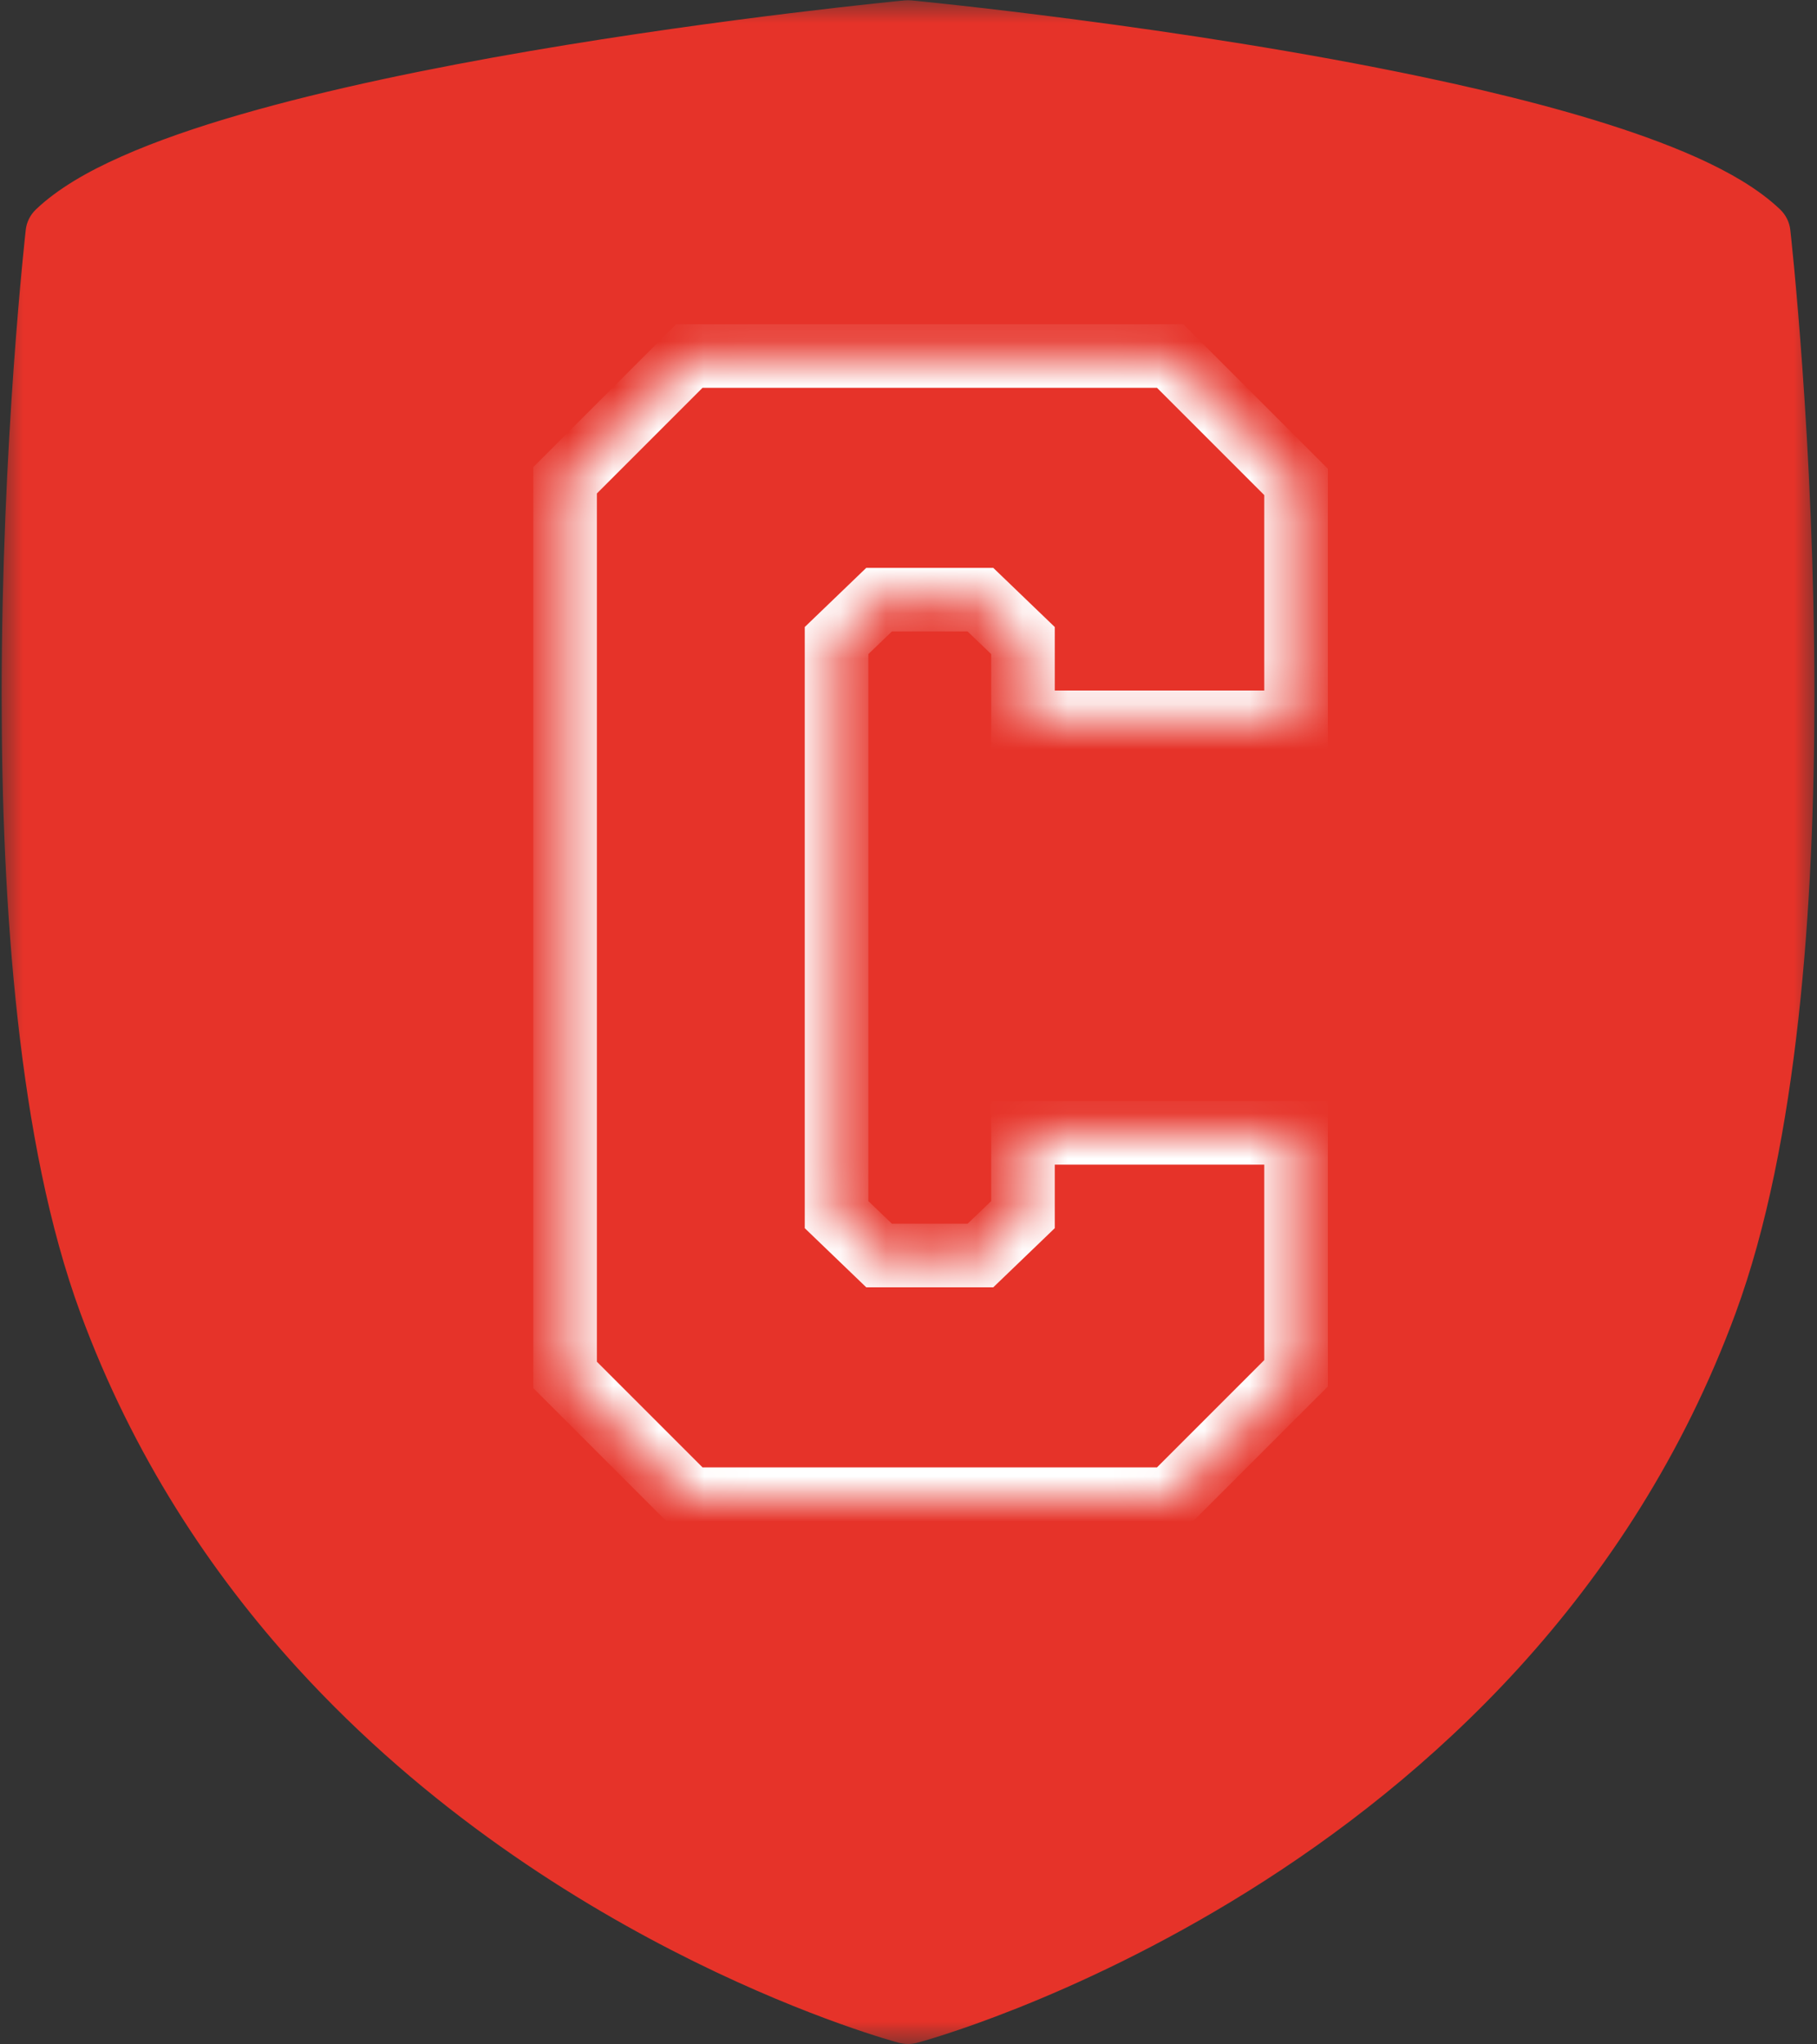
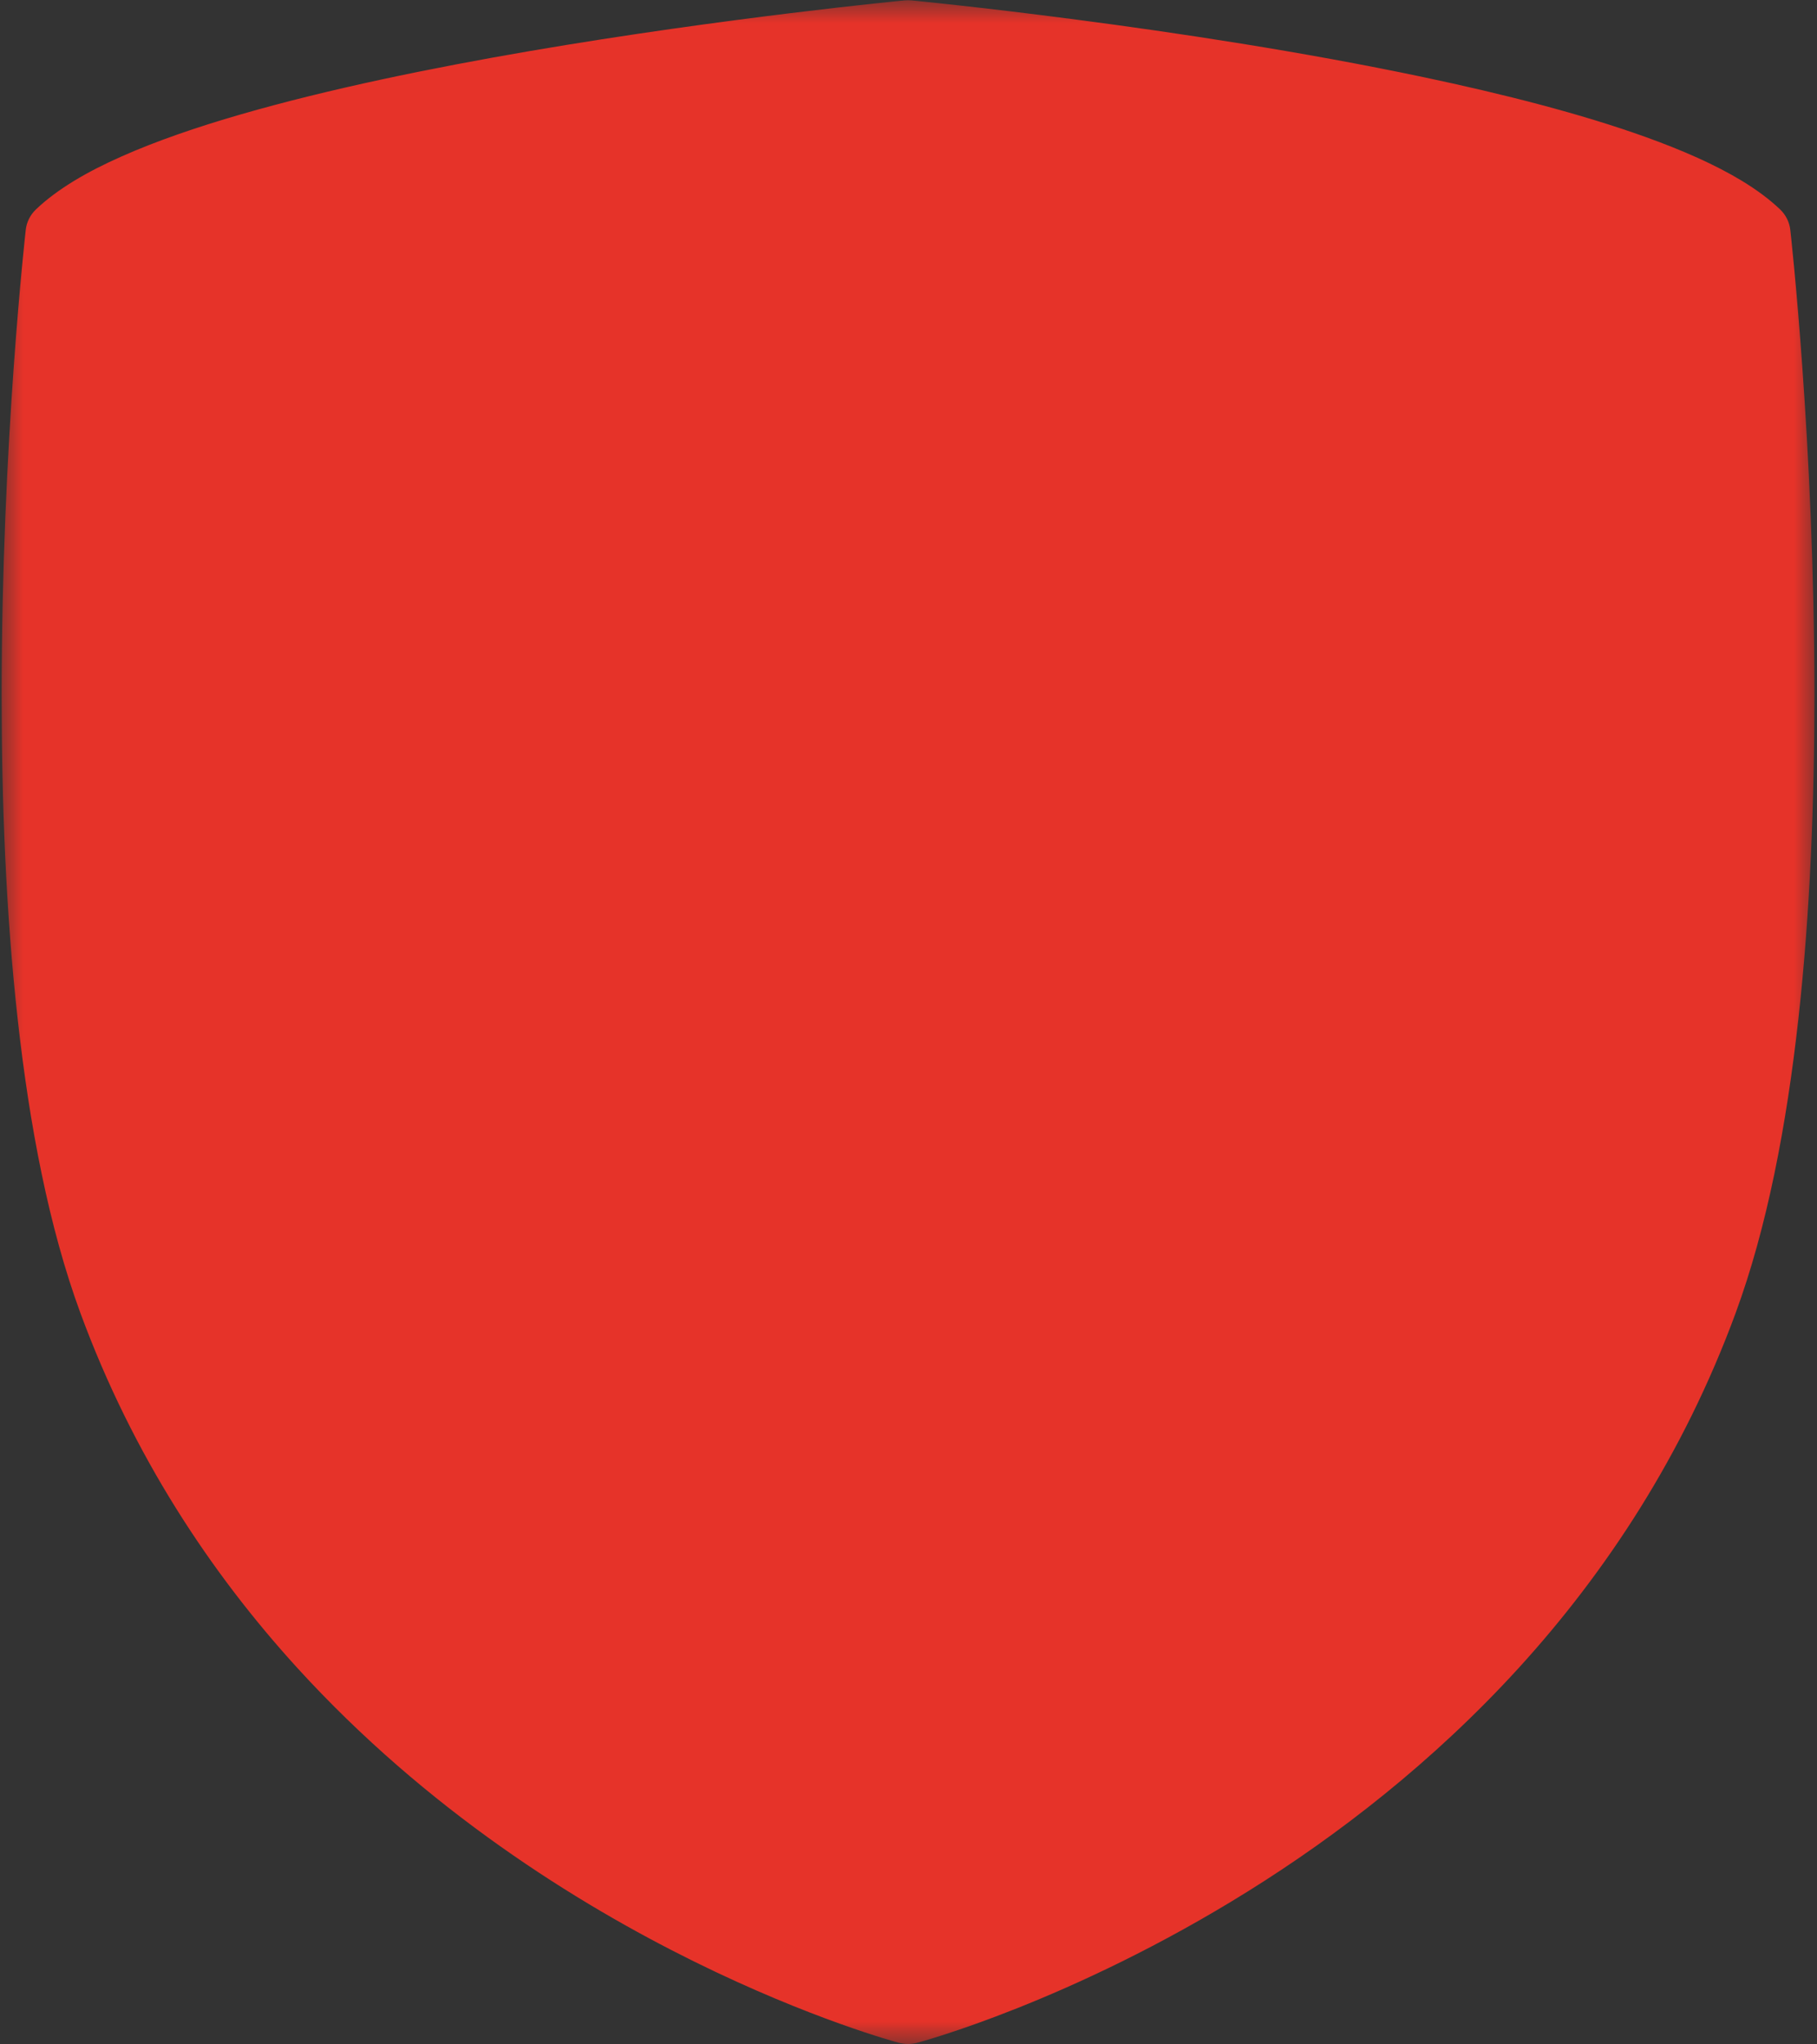
<svg xmlns="http://www.w3.org/2000/svg" width="40" height="45" viewBox="0 0 40 45" fill="none">
  <rect x="0" y="0" width="40" height="45" fill="#333333" stroke="none" />
  <mask id="mask0_3800_788" style="mask-type:luminance" maskUnits="userSpaceOnUse" x="0" y="0" width="40" height="45">
    <path d="M0 0H40V45H0V0Z" fill="white" />
  </mask>
  <g mask="url(#mask0_3800_788)">
    <path d="M38.637 5.141L39.189 4.611C38.946 4.379 38.664 4.174 38.348 3.981C37.755 3.622 37.039 3.308 36.228 3.016C34.812 2.507 33.105 2.071 31.331 1.697C28.671 1.136 25.861 0.715 23.711 0.434C21.562 0.152 20.073 0.01 20.067 0.009C20.021 0.005 19.958 0.005 19.912 0.009C19.9 0.01 15.978 0.385 11.657 1.125C9.497 1.496 7.237 1.958 5.301 2.518C4.332 2.798 3.444 3.103 2.68 3.442C2.298 3.611 1.947 3.789 1.631 3.981C1.315 4.174 1.033 4.379 0.79 4.611C0.665 4.731 0.585 4.891 0.567 5.06C0.565 5.077 0.036 9.741 0.036 15.297C0.036 17.605 0.127 20.067 0.388 22.421C0.649 24.775 1.077 27.018 1.772 28.907C2.925 32.038 4.631 34.612 6.536 36.704C9.395 39.842 12.693 41.898 15.279 43.176C17.866 44.453 19.744 44.953 19.782 44.964C19.917 45 20.062 45 20.197 44.964C20.248 44.949 23.57 44.066 27.48 41.627C29.435 40.407 31.537 38.796 33.443 36.704C35.347 34.612 37.054 32.038 38.207 28.907C38.902 27.018 39.329 24.775 39.591 22.421C39.852 20.068 39.943 17.606 39.943 15.298C39.943 9.742 39.414 5.077 39.412 5.06C39.393 4.891 39.314 4.731 39.189 4.611L38.637 5.141L37.861 5.222L37.863 5.234C37.892 5.495 38.383 10.002 38.383 15.298C38.383 17.567 38.292 19.982 38.039 22.262C37.788 24.542 37.37 26.689 36.737 28.407C35.655 31.342 34.06 33.748 32.268 35.717C29.582 38.668 26.447 40.627 23.987 41.843C22.756 42.45 21.695 42.872 20.947 43.141C20.573 43.275 20.277 43.371 20.077 43.432C19.976 43.463 19.9 43.486 19.851 43.499C19.826 43.507 19.808 43.512 19.795 43.515L19.783 43.518L19.782 43.519L19.916 43.983L19.782 43.519H19.782L19.916 43.983L19.782 43.519L19.99 44.241L20.197 43.519C20.148 43.507 16.955 42.64 13.261 40.316C11.414 39.154 9.443 37.63 7.668 35.671C5.894 33.711 4.315 31.319 3.243 28.407C2.609 26.689 2.191 24.541 1.939 22.262C1.687 19.981 1.596 17.567 1.596 15.297C1.596 12.564 1.727 10.041 1.857 8.203C1.922 7.285 1.988 6.537 2.036 6.02C2.061 5.762 2.081 5.562 2.095 5.426C2.103 5.358 2.108 5.307 2.112 5.273C2.114 5.255 2.115 5.242 2.116 5.234L2.117 5.222L1.342 5.141L1.893 5.671C2.028 5.542 2.22 5.396 2.464 5.249C2.921 4.971 3.552 4.687 4.298 4.42C5.602 3.95 7.253 3.525 8.982 3.161C11.578 2.613 14.355 2.197 16.479 1.919C17.54 1.78 18.439 1.675 19.071 1.605C19.388 1.57 19.638 1.544 19.808 1.527C19.893 1.518 19.957 1.511 20.001 1.507C20.045 1.503 20.067 1.5 20.067 1.5L19.99 0.755L19.912 1.5C19.912 1.5 19.927 1.502 19.955 1.505C20.403 1.548 24.311 1.943 28.446 2.67C30.513 3.034 32.638 3.482 34.4 4.003C35.28 4.263 36.069 4.542 36.706 4.83C37.025 4.974 37.305 5.119 37.537 5.262C37.771 5.405 37.955 5.546 38.085 5.671L38.637 5.141Z" fill="#E63329" />
    <path d="M38.637 5.14C35.626 2.247 19.989 0.754 19.989 0.754C19.989 0.754 4.352 2.247 1.341 5.14C1.341 5.14 -0.42 20.708 2.507 28.656C6.975 40.788 19.989 44.241 19.989 44.241C19.989 44.241 33.003 40.788 37.472 28.656C40.399 20.708 38.637 5.14 38.637 5.14Z" fill="#E63329" />
  </g>
  <mask id="path-4-inside-1_3800_788" fill="white">
-     <path d="M22.52 24.936H28.532V30.228L25.76 33H15.176L12.44 30.264V10.572L15.176 7.836H25.76L28.532 10.608V15.9H22.52V14.1L21.584 13.2H19.352L18.416 14.1V26.736L19.352 27.636H21.584L22.52 26.736V24.936Z" />
+     <path d="M22.52 24.936H28.532V30.228L25.76 33H15.176L12.44 30.264V10.572L15.176 7.836H25.76L28.532 10.608V15.9H22.52V14.1L21.584 13.2H19.352L18.416 14.1V26.736L19.352 27.636L22.52 26.736V24.936Z" />
  </mask>
-   <path d="M22.52 24.936V24.236H21.82V24.936H22.52ZM28.532 24.936H29.232V24.236H28.532V24.936ZM28.532 30.228L29.027 30.723L29.232 30.518V30.228H28.532ZM25.76 33V33.7H26.05L26.255 33.495L25.76 33ZM15.176 33L14.681 33.495L14.886 33.7H15.176V33ZM12.44 30.264H11.74V30.554L11.945 30.759L12.44 30.264ZM12.44 10.572L11.945 10.077L11.74 10.282V10.572H12.44ZM15.176 7.836V7.136H14.886L14.681 7.341L15.176 7.836ZM25.76 7.836L26.255 7.341L26.05 7.136H25.76V7.836ZM28.532 10.608H29.232V10.318L29.027 10.113L28.532 10.608ZM28.532 15.9V16.6H29.232V15.9H28.532ZM22.52 15.9H21.82V16.6H22.52V15.9ZM22.52 14.1H23.22V13.802L23.005 13.595L22.52 14.1ZM21.584 13.2L22.069 12.695L21.866 12.5H21.584V13.2ZM19.352 13.2V12.5H19.07L18.867 12.695L19.352 13.2ZM18.416 14.1L17.931 13.595L17.716 13.802V14.1H18.416ZM18.416 26.736H17.716V27.034L17.931 27.241L18.416 26.736ZM19.352 27.636L18.867 28.141L19.07 28.336H19.352V27.636ZM21.584 27.636V28.336H21.866L22.069 28.141L21.584 27.636ZM22.52 26.736L23.005 27.241L23.22 27.034V26.736H22.52ZM22.52 24.936V25.636H28.532V24.936V24.236H22.52V24.936ZM28.532 24.936H27.832V30.228H28.532H29.232V24.936H28.532ZM28.532 30.228L28.037 29.733L25.265 32.505L25.76 33L26.255 33.495L29.027 30.723L28.532 30.228ZM25.76 33V32.3H15.176V33V33.7H25.76V33ZM15.176 33L15.671 32.505L12.935 29.769L12.44 30.264L11.945 30.759L14.681 33.495L15.176 33ZM12.44 30.264H13.14V10.572H12.44H11.74V30.264H12.44ZM12.44 10.572L12.935 11.067L15.671 8.331L15.176 7.836L14.681 7.341L11.945 10.077L12.44 10.572ZM15.176 7.836V8.536H25.76V7.836V7.136H15.176V7.836ZM25.76 7.836L25.265 8.331L28.037 11.103L28.532 10.608L29.027 10.113L26.255 7.341L25.76 7.836ZM28.532 10.608H27.832V15.9H28.532H29.232V10.608H28.532ZM28.532 15.9V15.2H22.52V15.9V16.6H28.532V15.9ZM22.52 15.9H23.22V14.1H22.52H21.82V15.9H22.52ZM22.52 14.1L23.005 13.595L22.069 12.695L21.584 13.2L21.099 13.705L22.035 14.605L22.52 14.1ZM21.584 13.2V12.5H19.352V13.2V13.9H21.584V13.2ZM19.352 13.2L18.867 12.695L17.931 13.595L18.416 14.1L18.901 14.605L19.837 13.705L19.352 13.2ZM18.416 14.1H17.716V26.736H18.416H19.116V14.1H18.416ZM18.416 26.736L17.931 27.241L18.867 28.141L19.352 27.636L19.837 27.131L18.901 26.231L18.416 26.736ZM19.352 27.636V28.336H21.584V27.636V26.936H19.352V27.636ZM21.584 27.636L22.069 28.141L23.005 27.241L22.52 26.736L22.035 26.231L21.099 27.131L21.584 27.636ZM22.52 26.736H23.22V24.936H22.52H21.82V26.736H22.52Z" fill="white" mask="url(#path-4-inside-1_3800_788)" />
</svg>